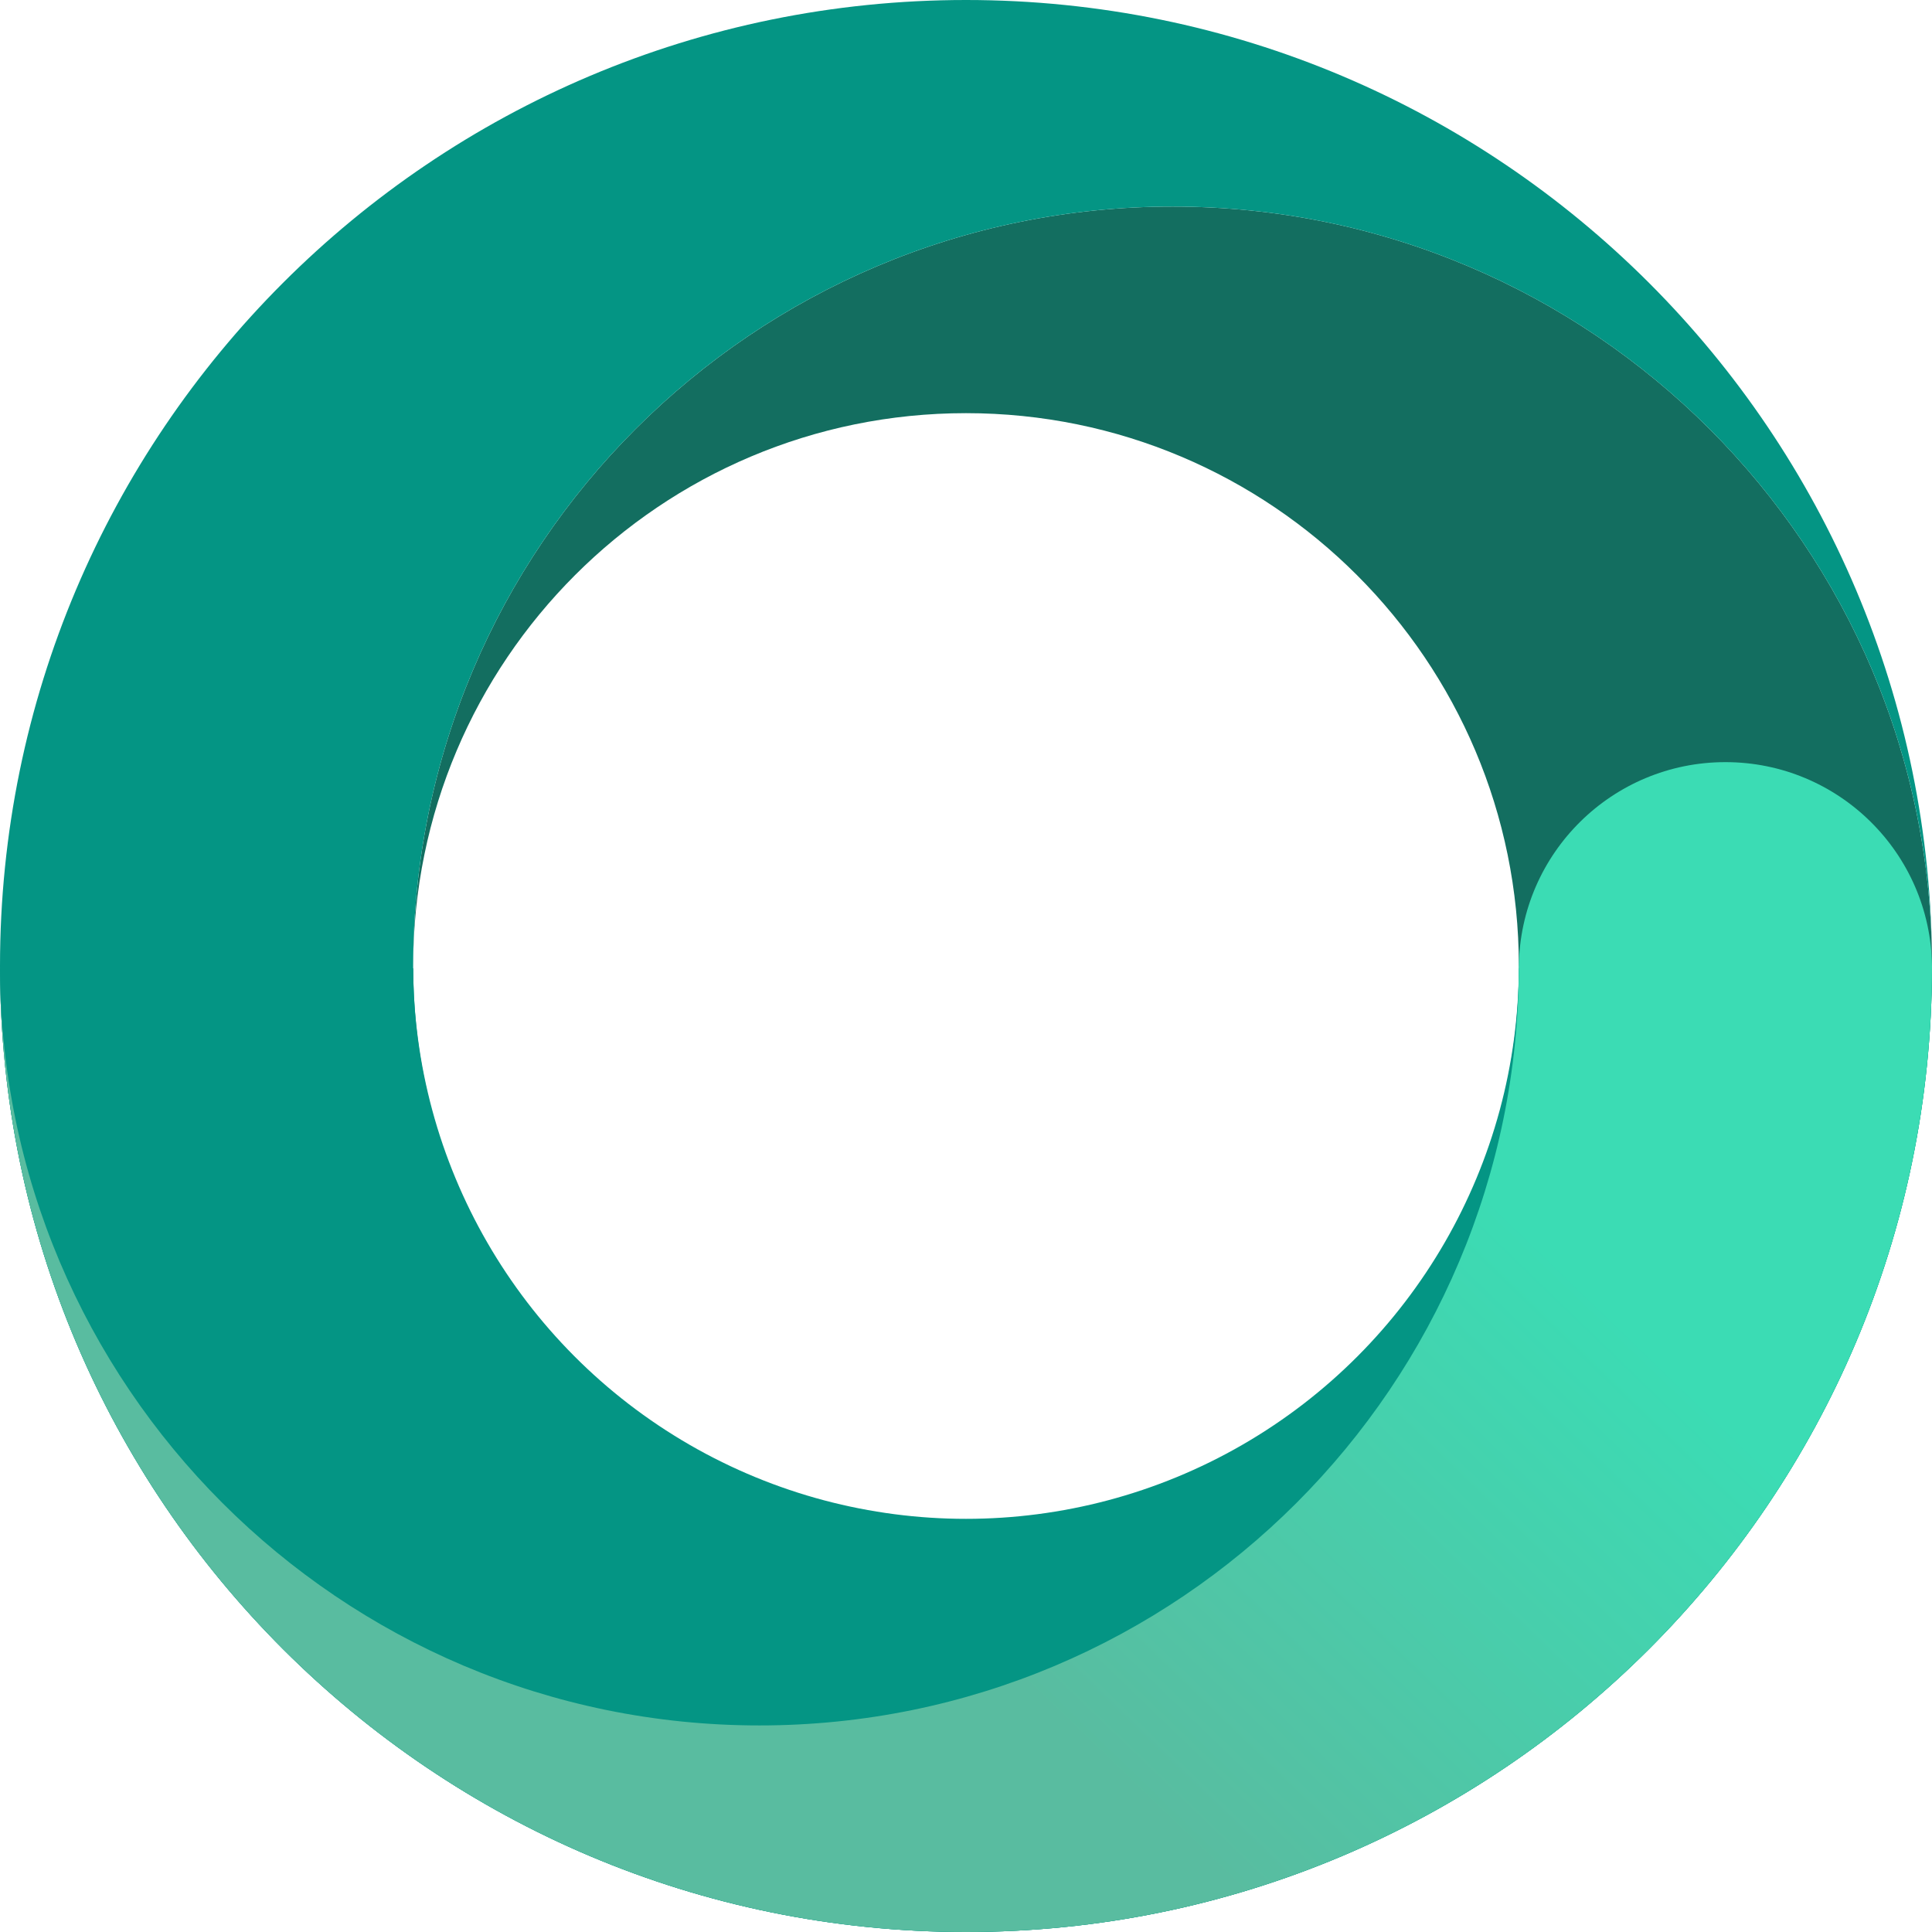
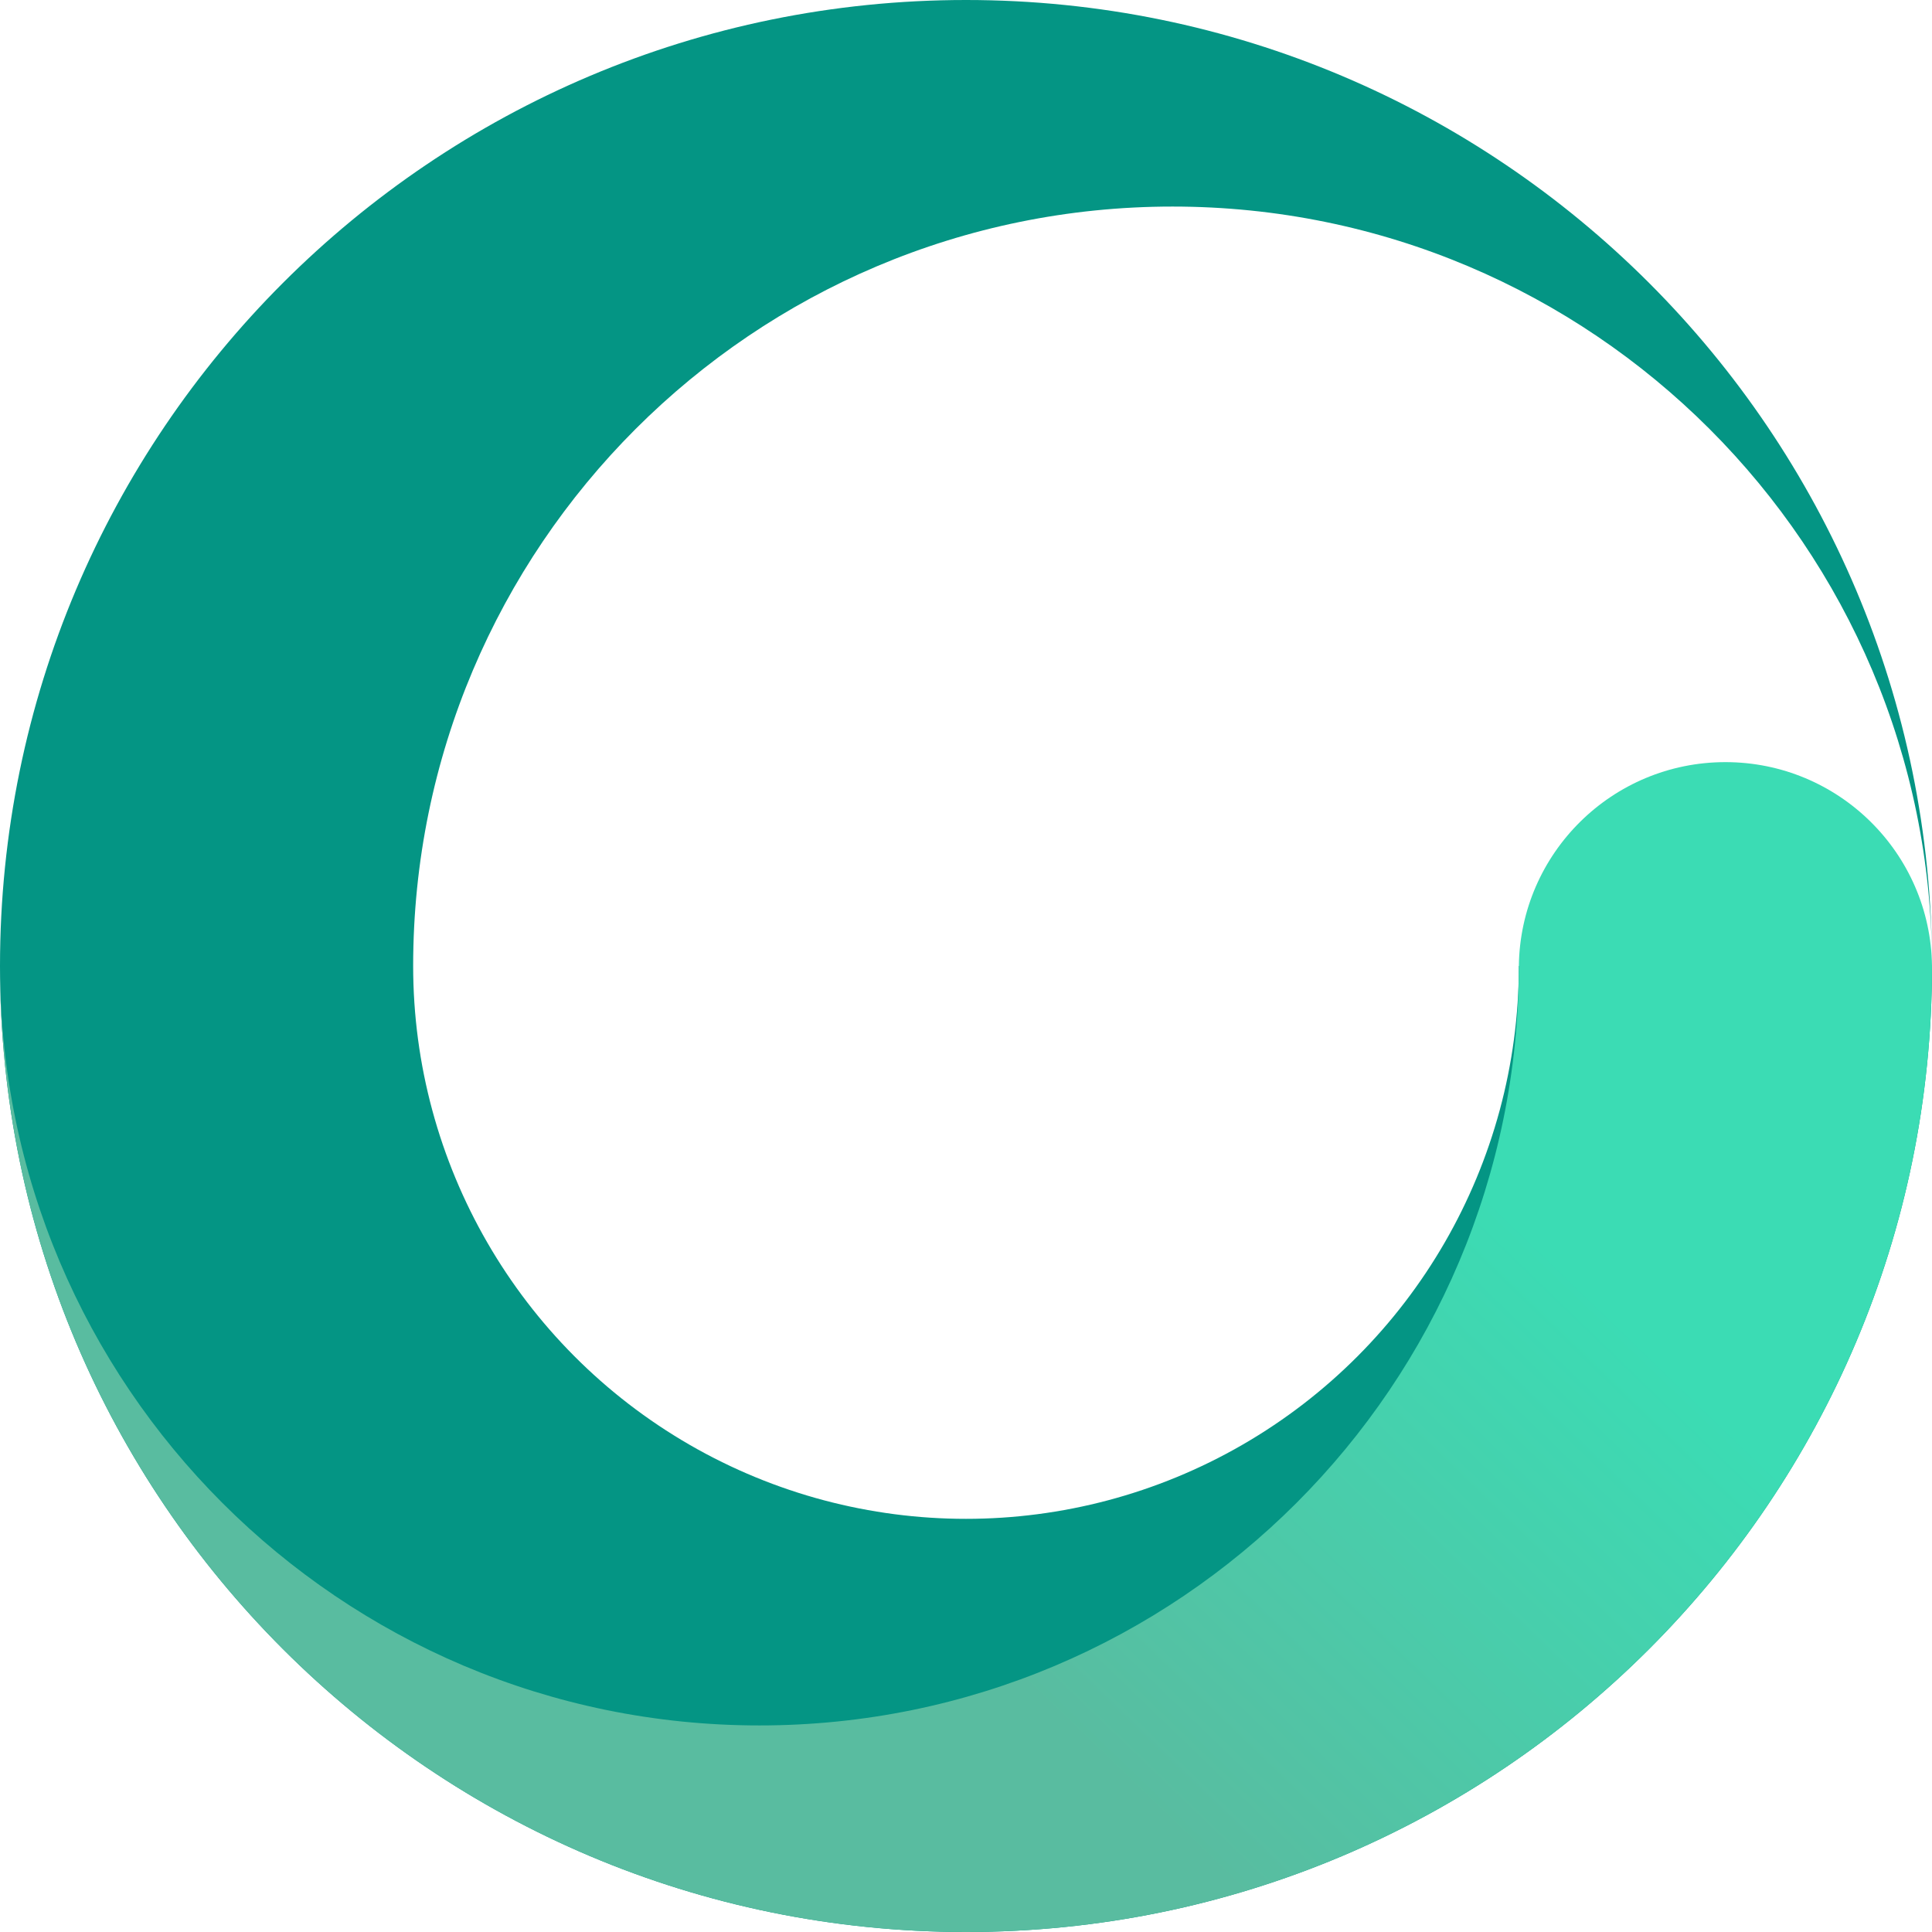
<svg xmlns="http://www.w3.org/2000/svg" width="520px" height="520px" viewBox="0 0 520 520" version="1.1">
  <title>Group</title>
  <desc>Created with Sketch.</desc>
  <defs>
    <linearGradient x1="53.836%" y1="31.667%" x2="17.536%" y2="54.457%" id="linearGradient-1">
      <stop stop-color="#59BCA0" offset="0%" />
      <stop stop-color="#3BDCB4" offset="100%" />
    </linearGradient>
  </defs>
  <g id="Page-1" stroke="none" stroke-width="1" fill="none" fill-rule="evenodd">
    <g id="00---Oncacare---Desktop" transform="translate(-785, -115)" fill-rule="nonzero">
      <g id="Oval" transform="translate(0, 72)">
        <g id="Group" transform="translate(1045, 303) scale(-1, -1) translate(-1045, -303) translate(785, 43)">
-           <path d="M204.404,464.404 C317.287,464.404 408.798,372.884 408.798,260 C408.798,342.179 342.179,408.798 260,408.798 C177.821,408.798 111.202,342.179 111.202,260 L0,260 C0,372.884 91.51,464.404 204.404,464.404" id="Path" fill="#136E60" />
          <path d="M111.202,260 C111.202,206.84 139.563,157.718 185.601,131.137 C231.639,104.557 288.361,104.557 334.399,131.137 C380.437,157.718 408.798,206.84 408.798,260 C408.798,372.884 317.287,464.404 204.404,464.404 C91.52,464.404 0,372.884 0,260 C0,403.598 116.402,520 260,520 C403.598,520 520,403.598 520,260 C520,116.402 403.598,0 260,0 C116.402,0 0,116.402 0,260 L111.202,260 Z" id="Path" fill="#049584" />
-           <path d="M520,259.359 C519.631,116.062 403.364,0 260,0 C116.636,0 0.369,116.062 0,259.359 L111.193,259.359 C111.193,177.185 177.807,110.57 259.981,110.57 C342.154,110.57 408.769,177.185 408.769,259.359 L520,259.359 Z" id="Path" fill="#049584" />
          <path d="M260,0 C403.598,0 520,116.402 520,260 C520,147.116 428.49,55.596 315.596,55.596 C202.703,55.596 111.202,147.116 111.202,260 C110.8,290.421 86.025,314.871 55.601,314.871 C25.177,314.871 0.402,290.421 0,260 C0,116.402 116.402,0 260,0 Z" id="Path" fill="url(#linearGradient-1)" />
        </g>
      </g>
    </g>
  </g>
</svg>